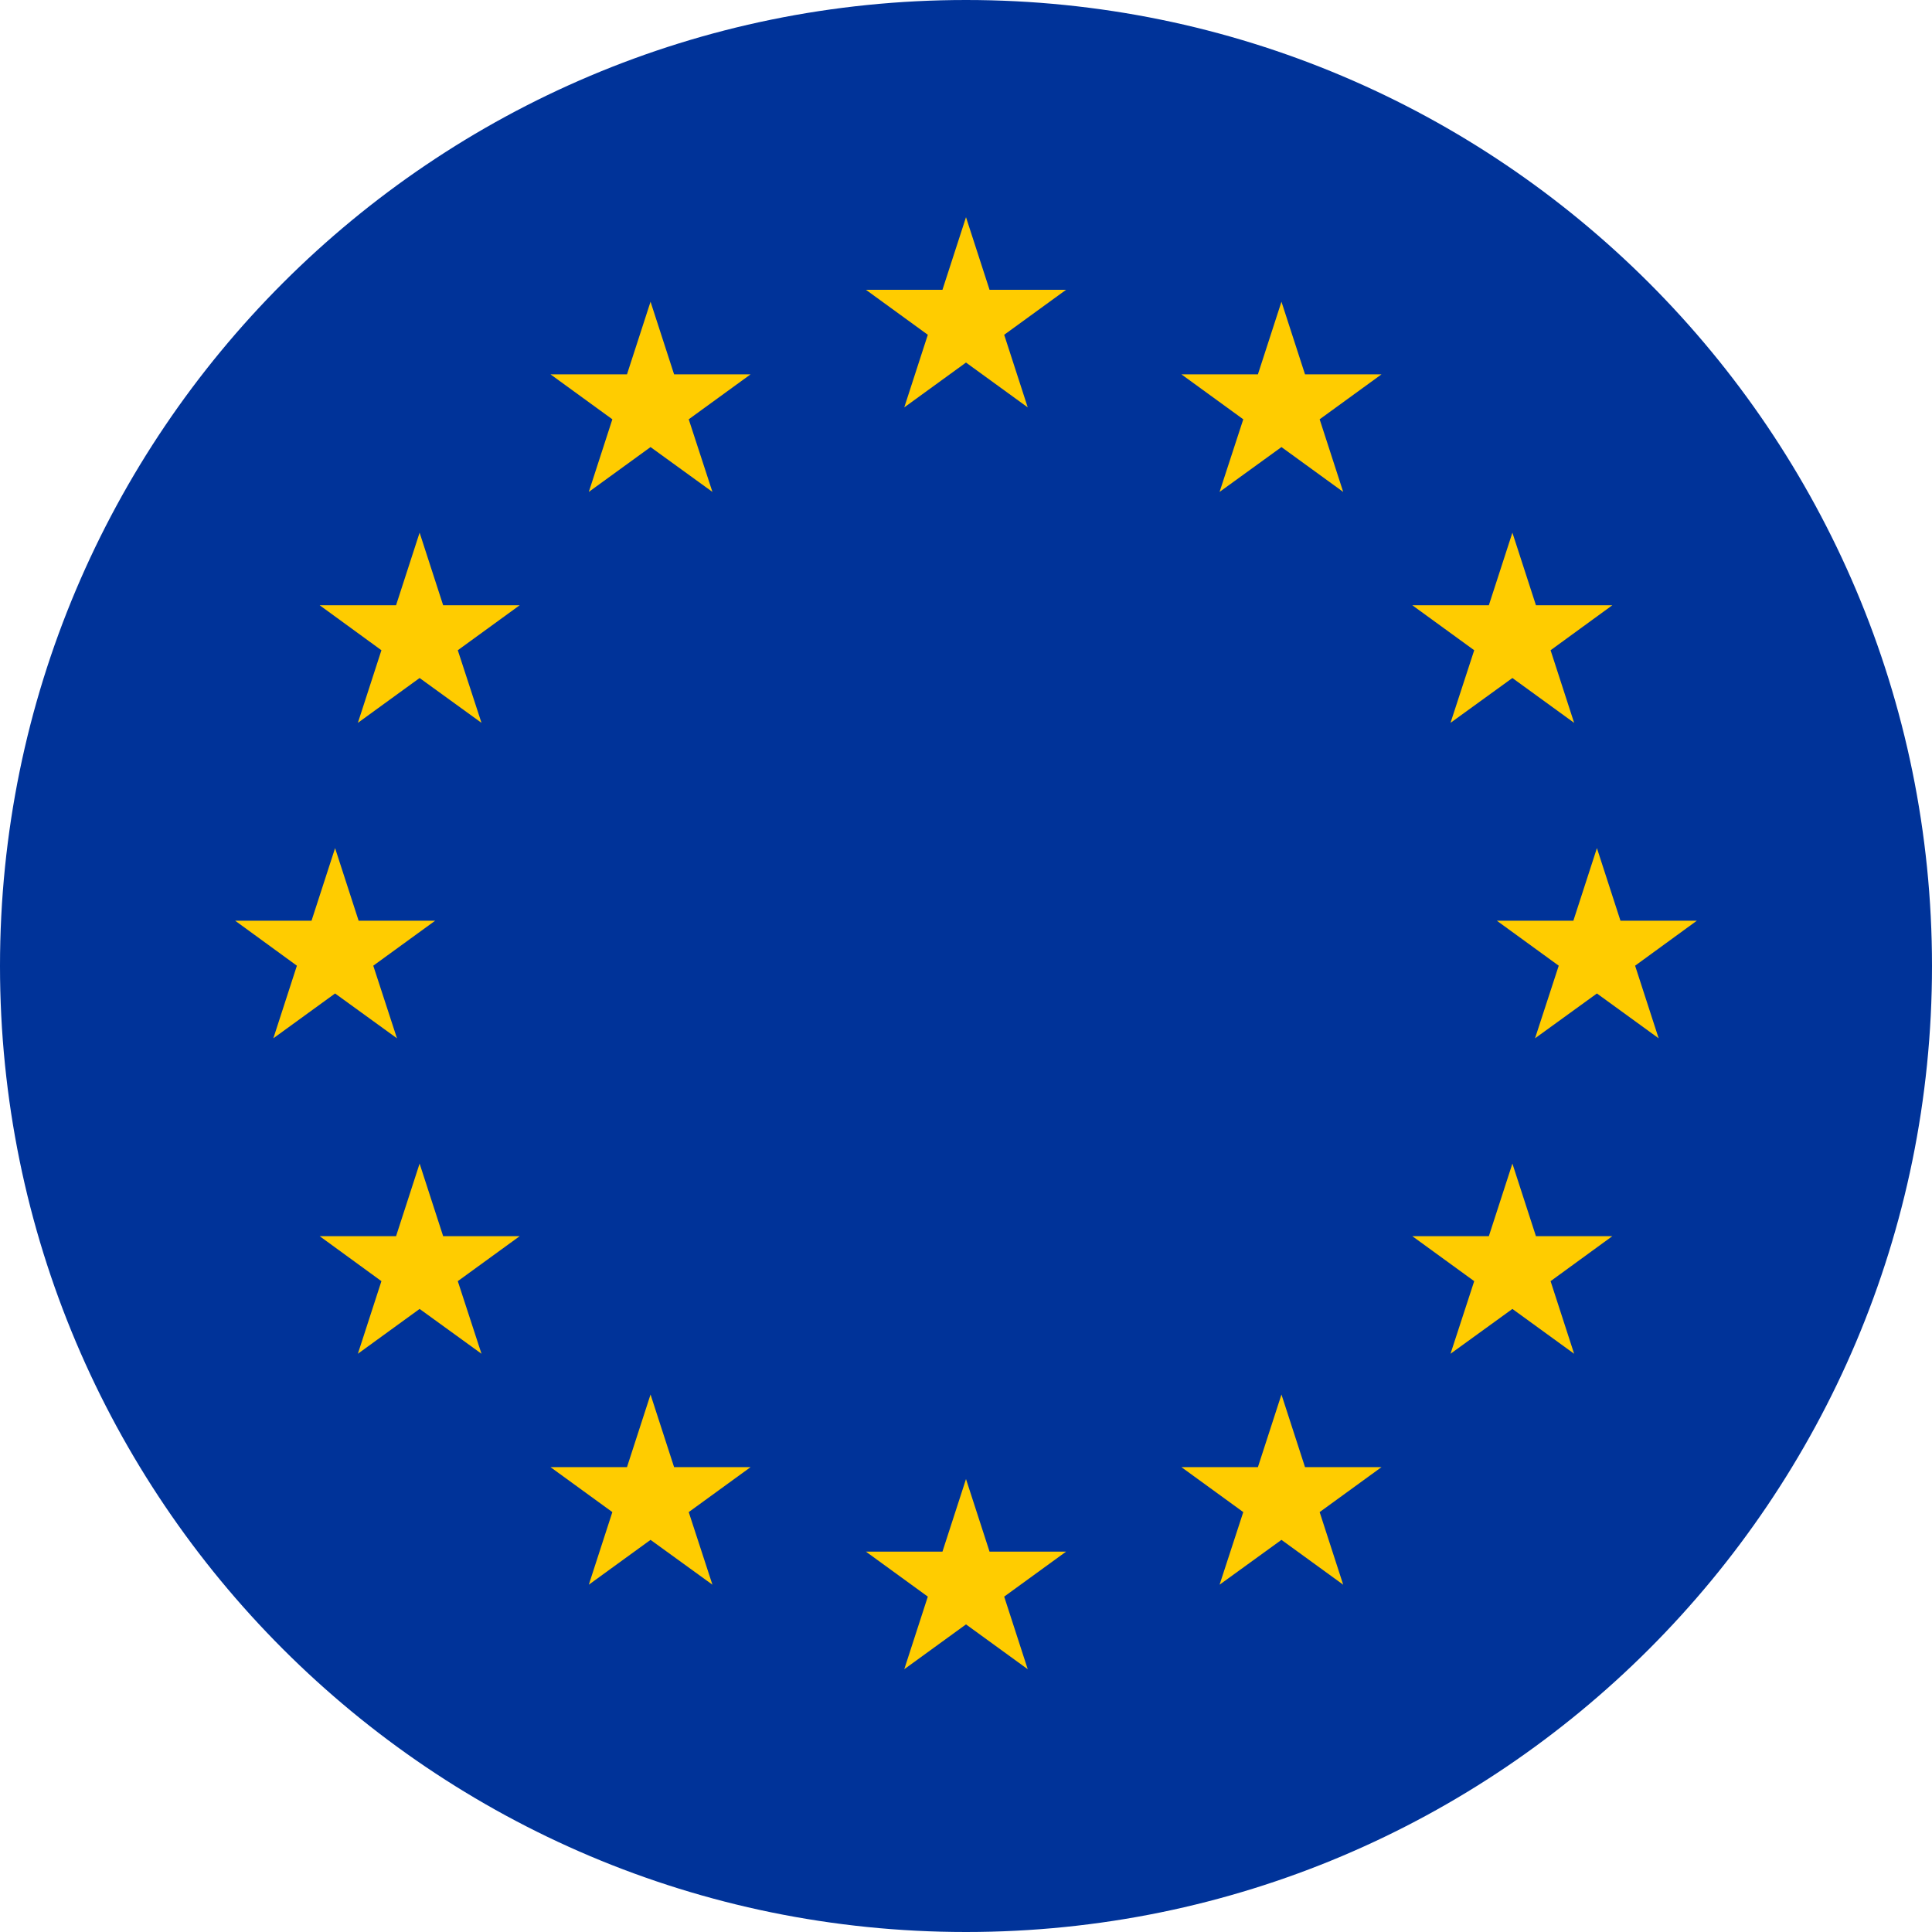
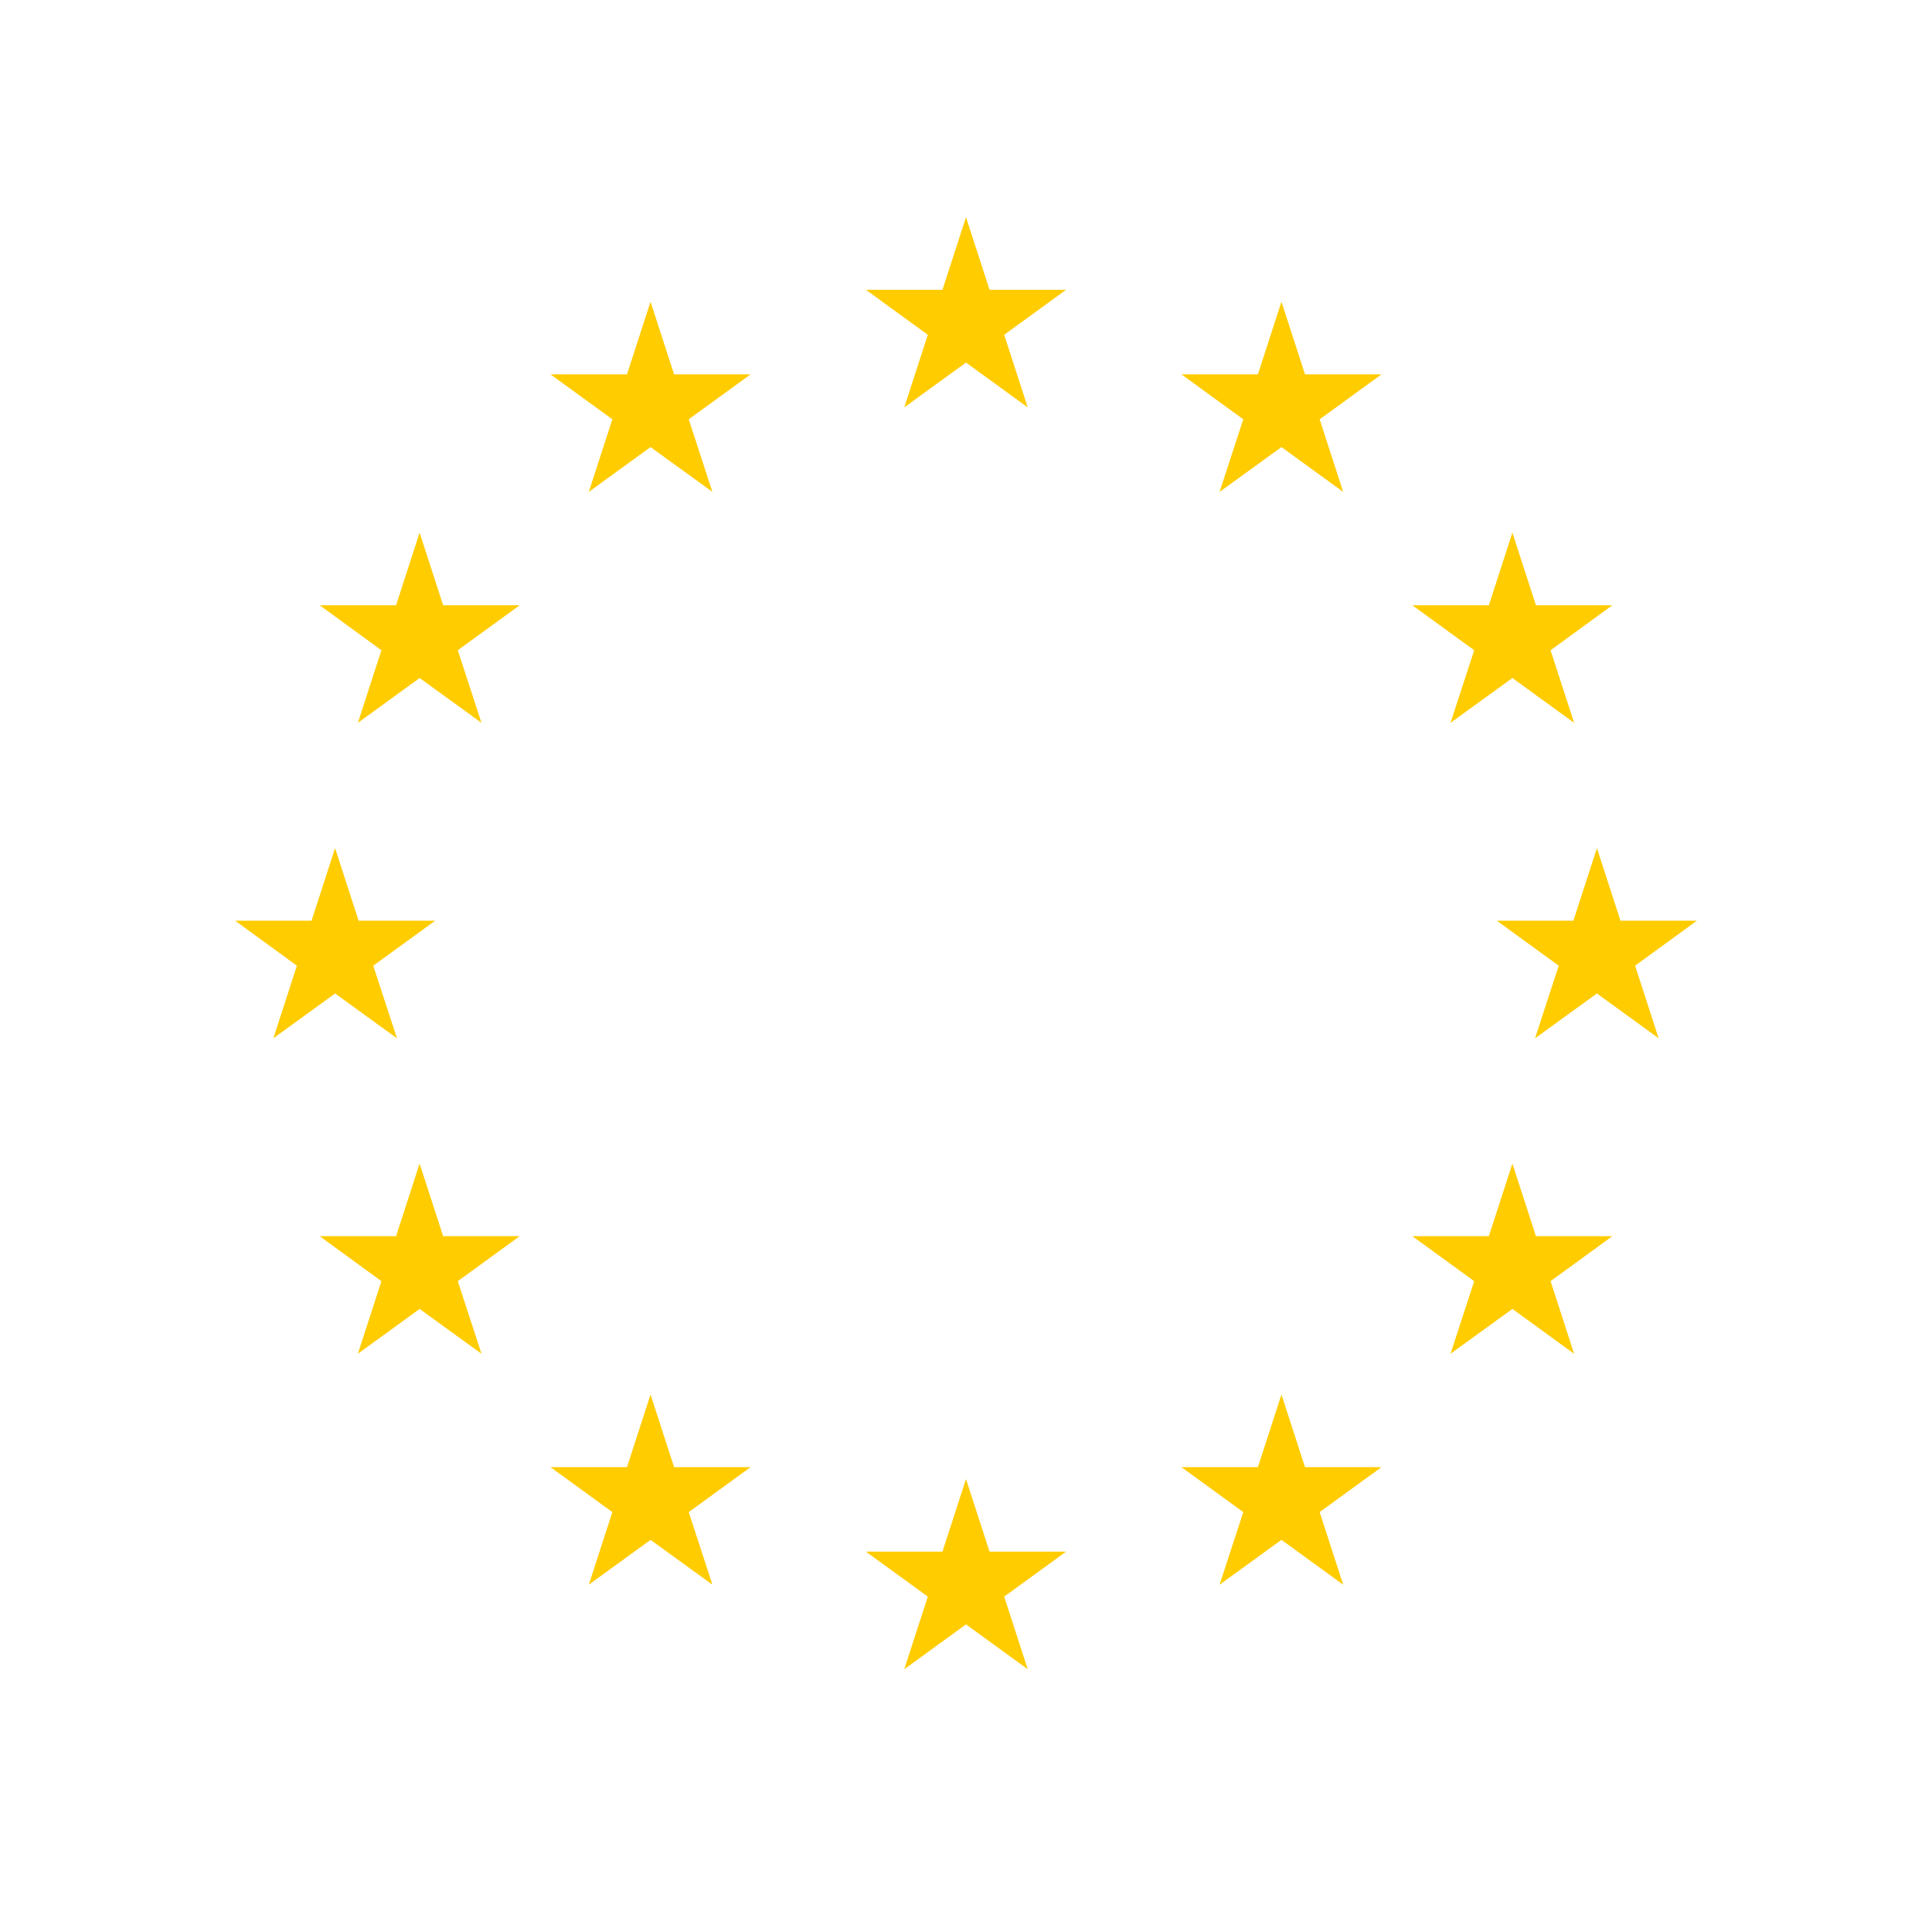
<svg xmlns="http://www.w3.org/2000/svg" width="128" height="128" viewBox="0 0 128 128" fill="none">
-   <path d="M64 128C99.346 128 128 99.346 128 64C128 28.654 99.346 0 64 0C28.654 0 0 28.654 0 64C0 99.346 28.654 128 64 128Z" fill="#003399" />
  <path d="M64 14.39L62.44 19.2H57.37L61.47 22.18L59.91 26.99L64 24.02L68.09 26.99L66.53 22.18L70.63 19.2H65.56L64 14.39ZM65.56 102.8L64 97.99L62.44 102.8H57.37L61.47 105.78L59.91 110.59L64 107.62L68.09 110.59L66.53 105.78L70.63 102.8H65.56ZM22.2 65.82L26.3 68.79L24.73 63.98L28.83 61H23.76L22.2 56.19L20.64 61H15.58L19.67 63.98L18.11 68.79L22.2 65.82ZM43.1 19.99L41.54 24.8H36.47L40.57 27.78L39.01 32.59L43.1 29.62L47.2 32.59L45.63 27.78L49.73 24.8H44.66L43.1 19.99ZM27.8 35.29L26.24 40.1H21.18L25.27 43.08L23.71 47.89L27.8 44.92L31.9 47.89L30.33 43.08L34.43 40.1H29.36L27.8 35.29ZM29.36 81.9L27.8 77.09L26.24 81.9H21.18L25.27 84.88L23.71 89.69L27.8 86.72L31.9 89.69L30.33 84.88L34.43 81.9H29.36ZM44.66 97.2L43.1 92.39L41.54 97.2H36.47L40.57 100.18L39.01 104.99L43.1 102.02L47.2 104.99L45.63 100.18L49.73 97.2H44.66ZM112.42 61H107.36L105.8 56.19L104.24 61H99.17L103.27 63.98L101.7 68.79L105.8 65.82L109.89 68.79L108.33 63.98L112.42 61ZM84.9 19.99L83.34 24.8H78.27L82.37 27.78L80.8 32.59L84.9 29.62L88.99 32.59L87.43 27.78L91.53 24.8H86.46L84.9 19.99ZM97.67 43.08L96.1 47.89L100.2 44.92L104.29 47.89L102.73 43.08L106.82 40.1H101.76L100.2 35.29L98.64 40.1H93.57L97.67 43.08ZM101.76 81.9L100.2 77.09L98.64 81.9H93.57L97.67 84.88L96.1 89.69L100.2 86.72L104.29 89.69L102.73 84.88L106.82 81.9H101.76ZM86.46 97.2L84.9 92.39L83.34 97.2H78.27L82.37 100.18L80.8 104.99L84.9 102.02L88.99 104.99L87.43 100.18L91.53 97.2H86.46Z" fill="#FFCC00" />
</svg>